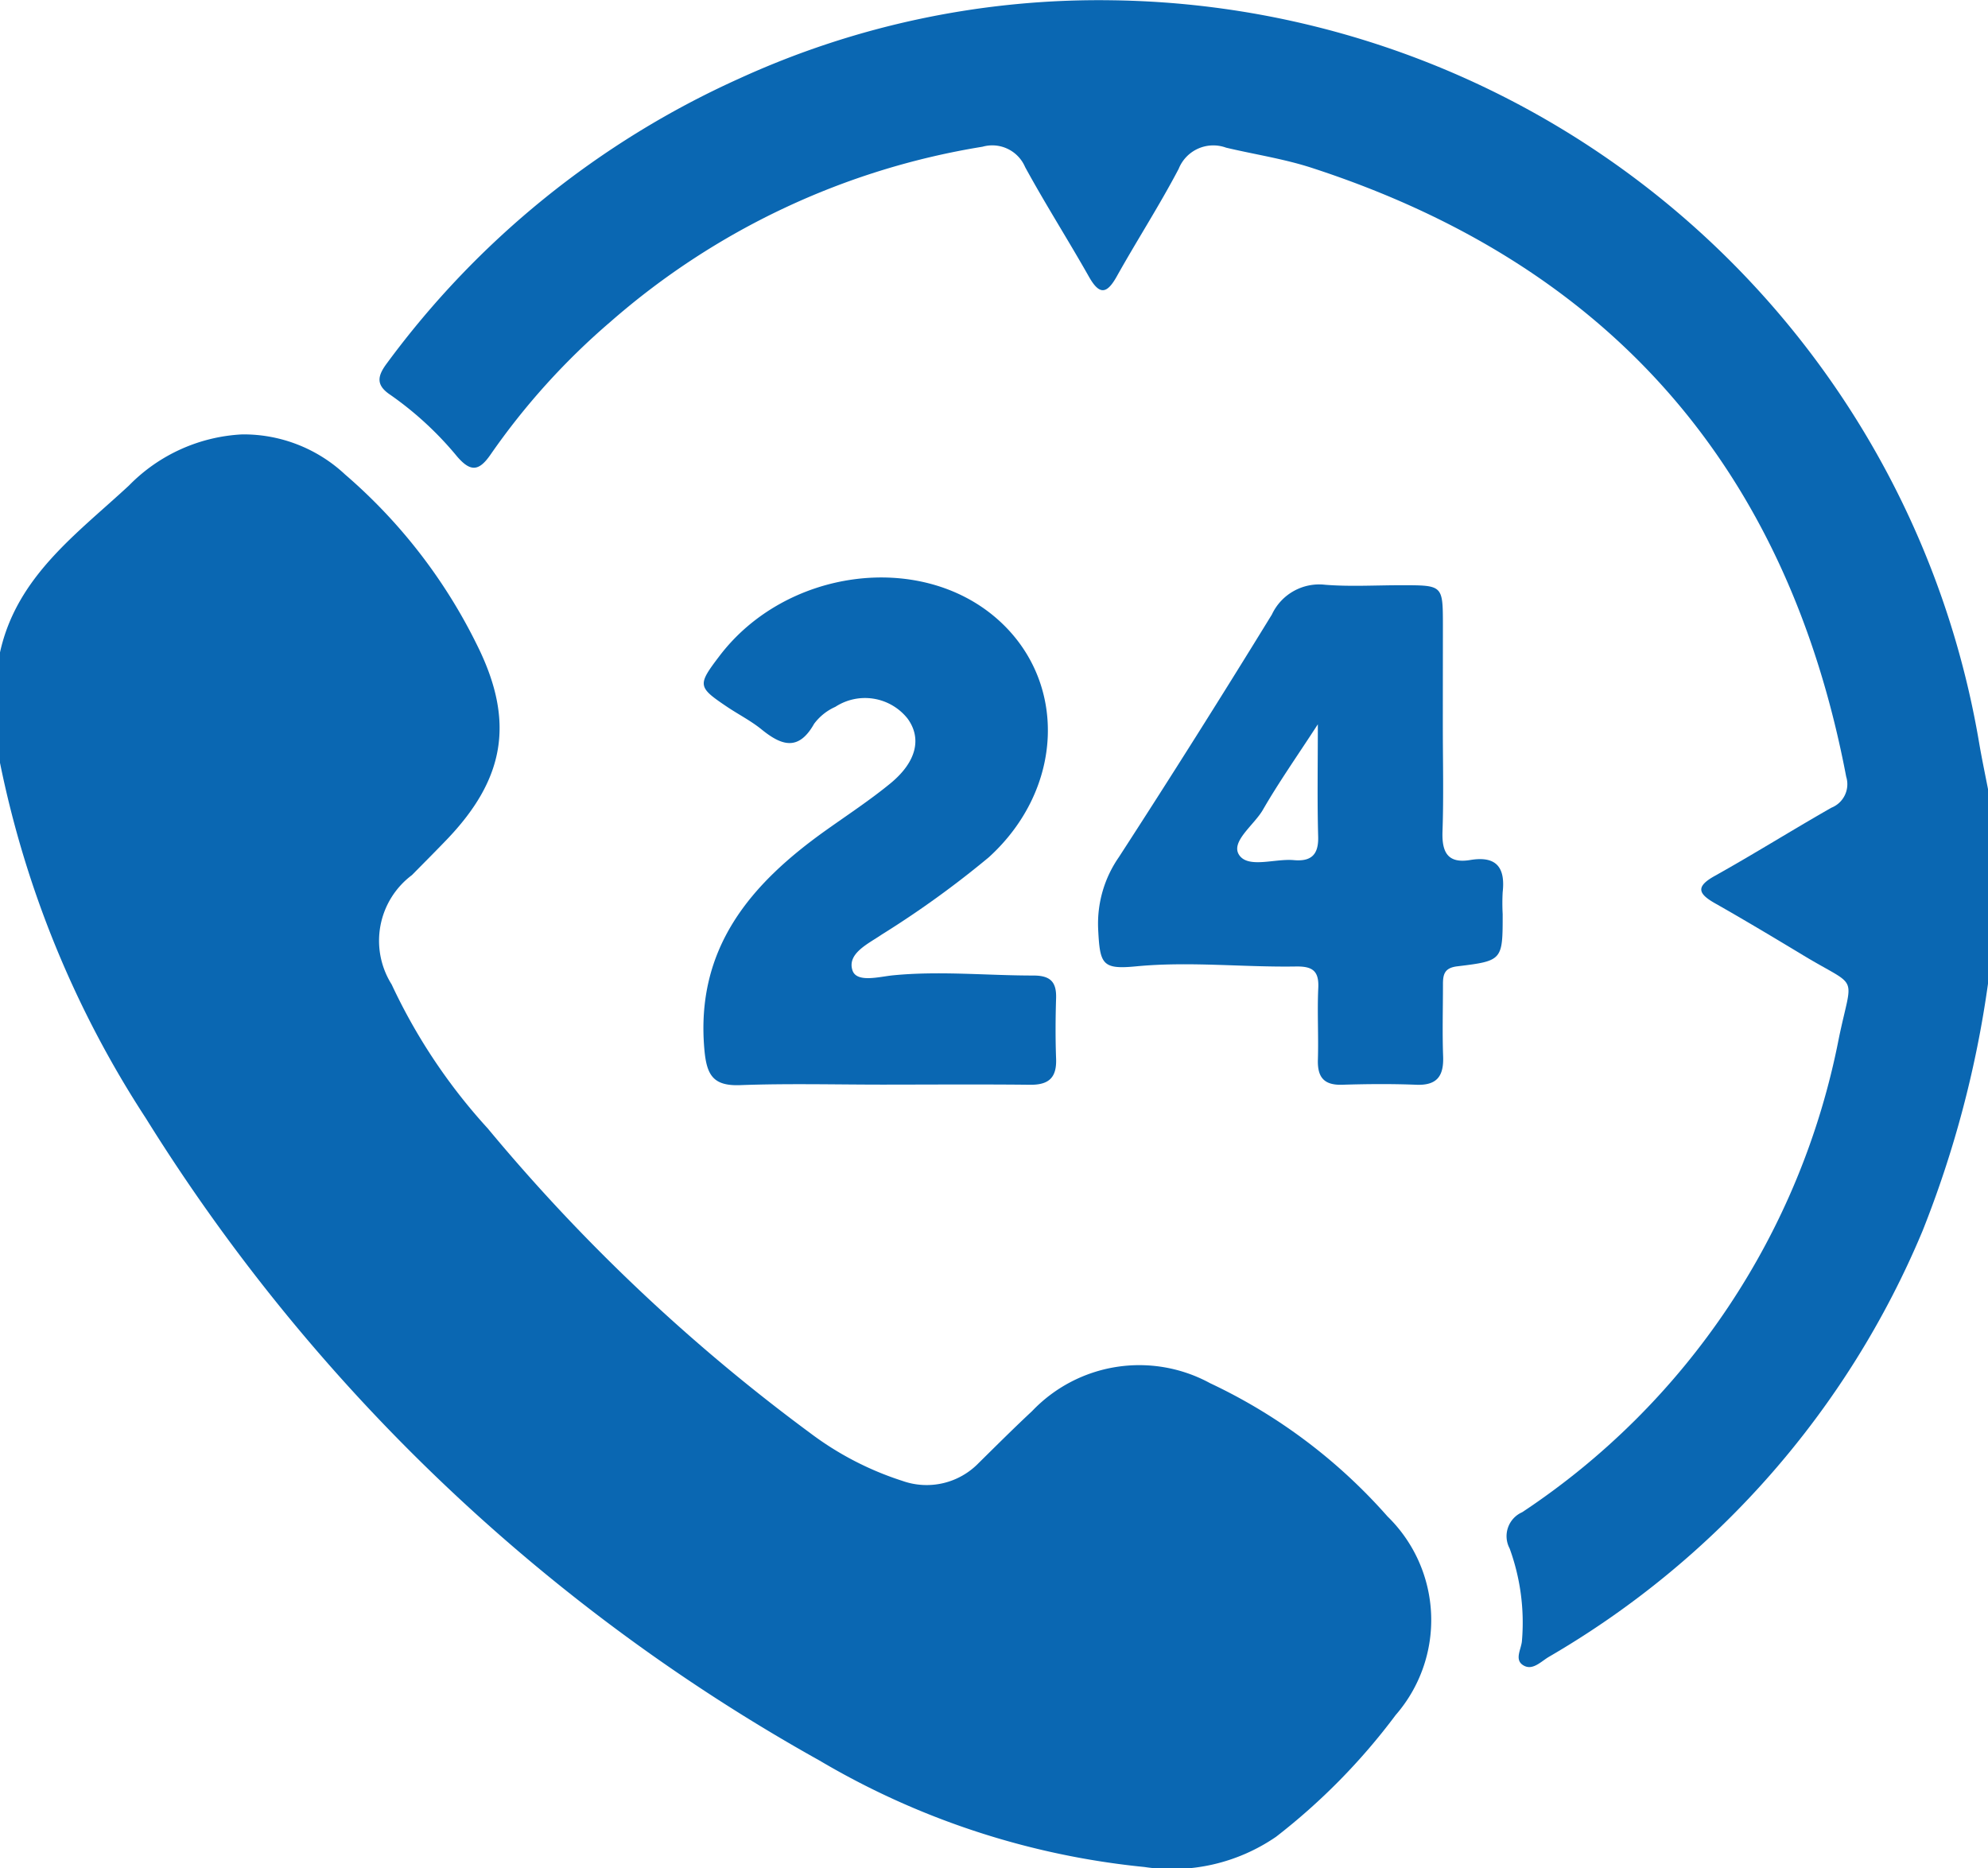
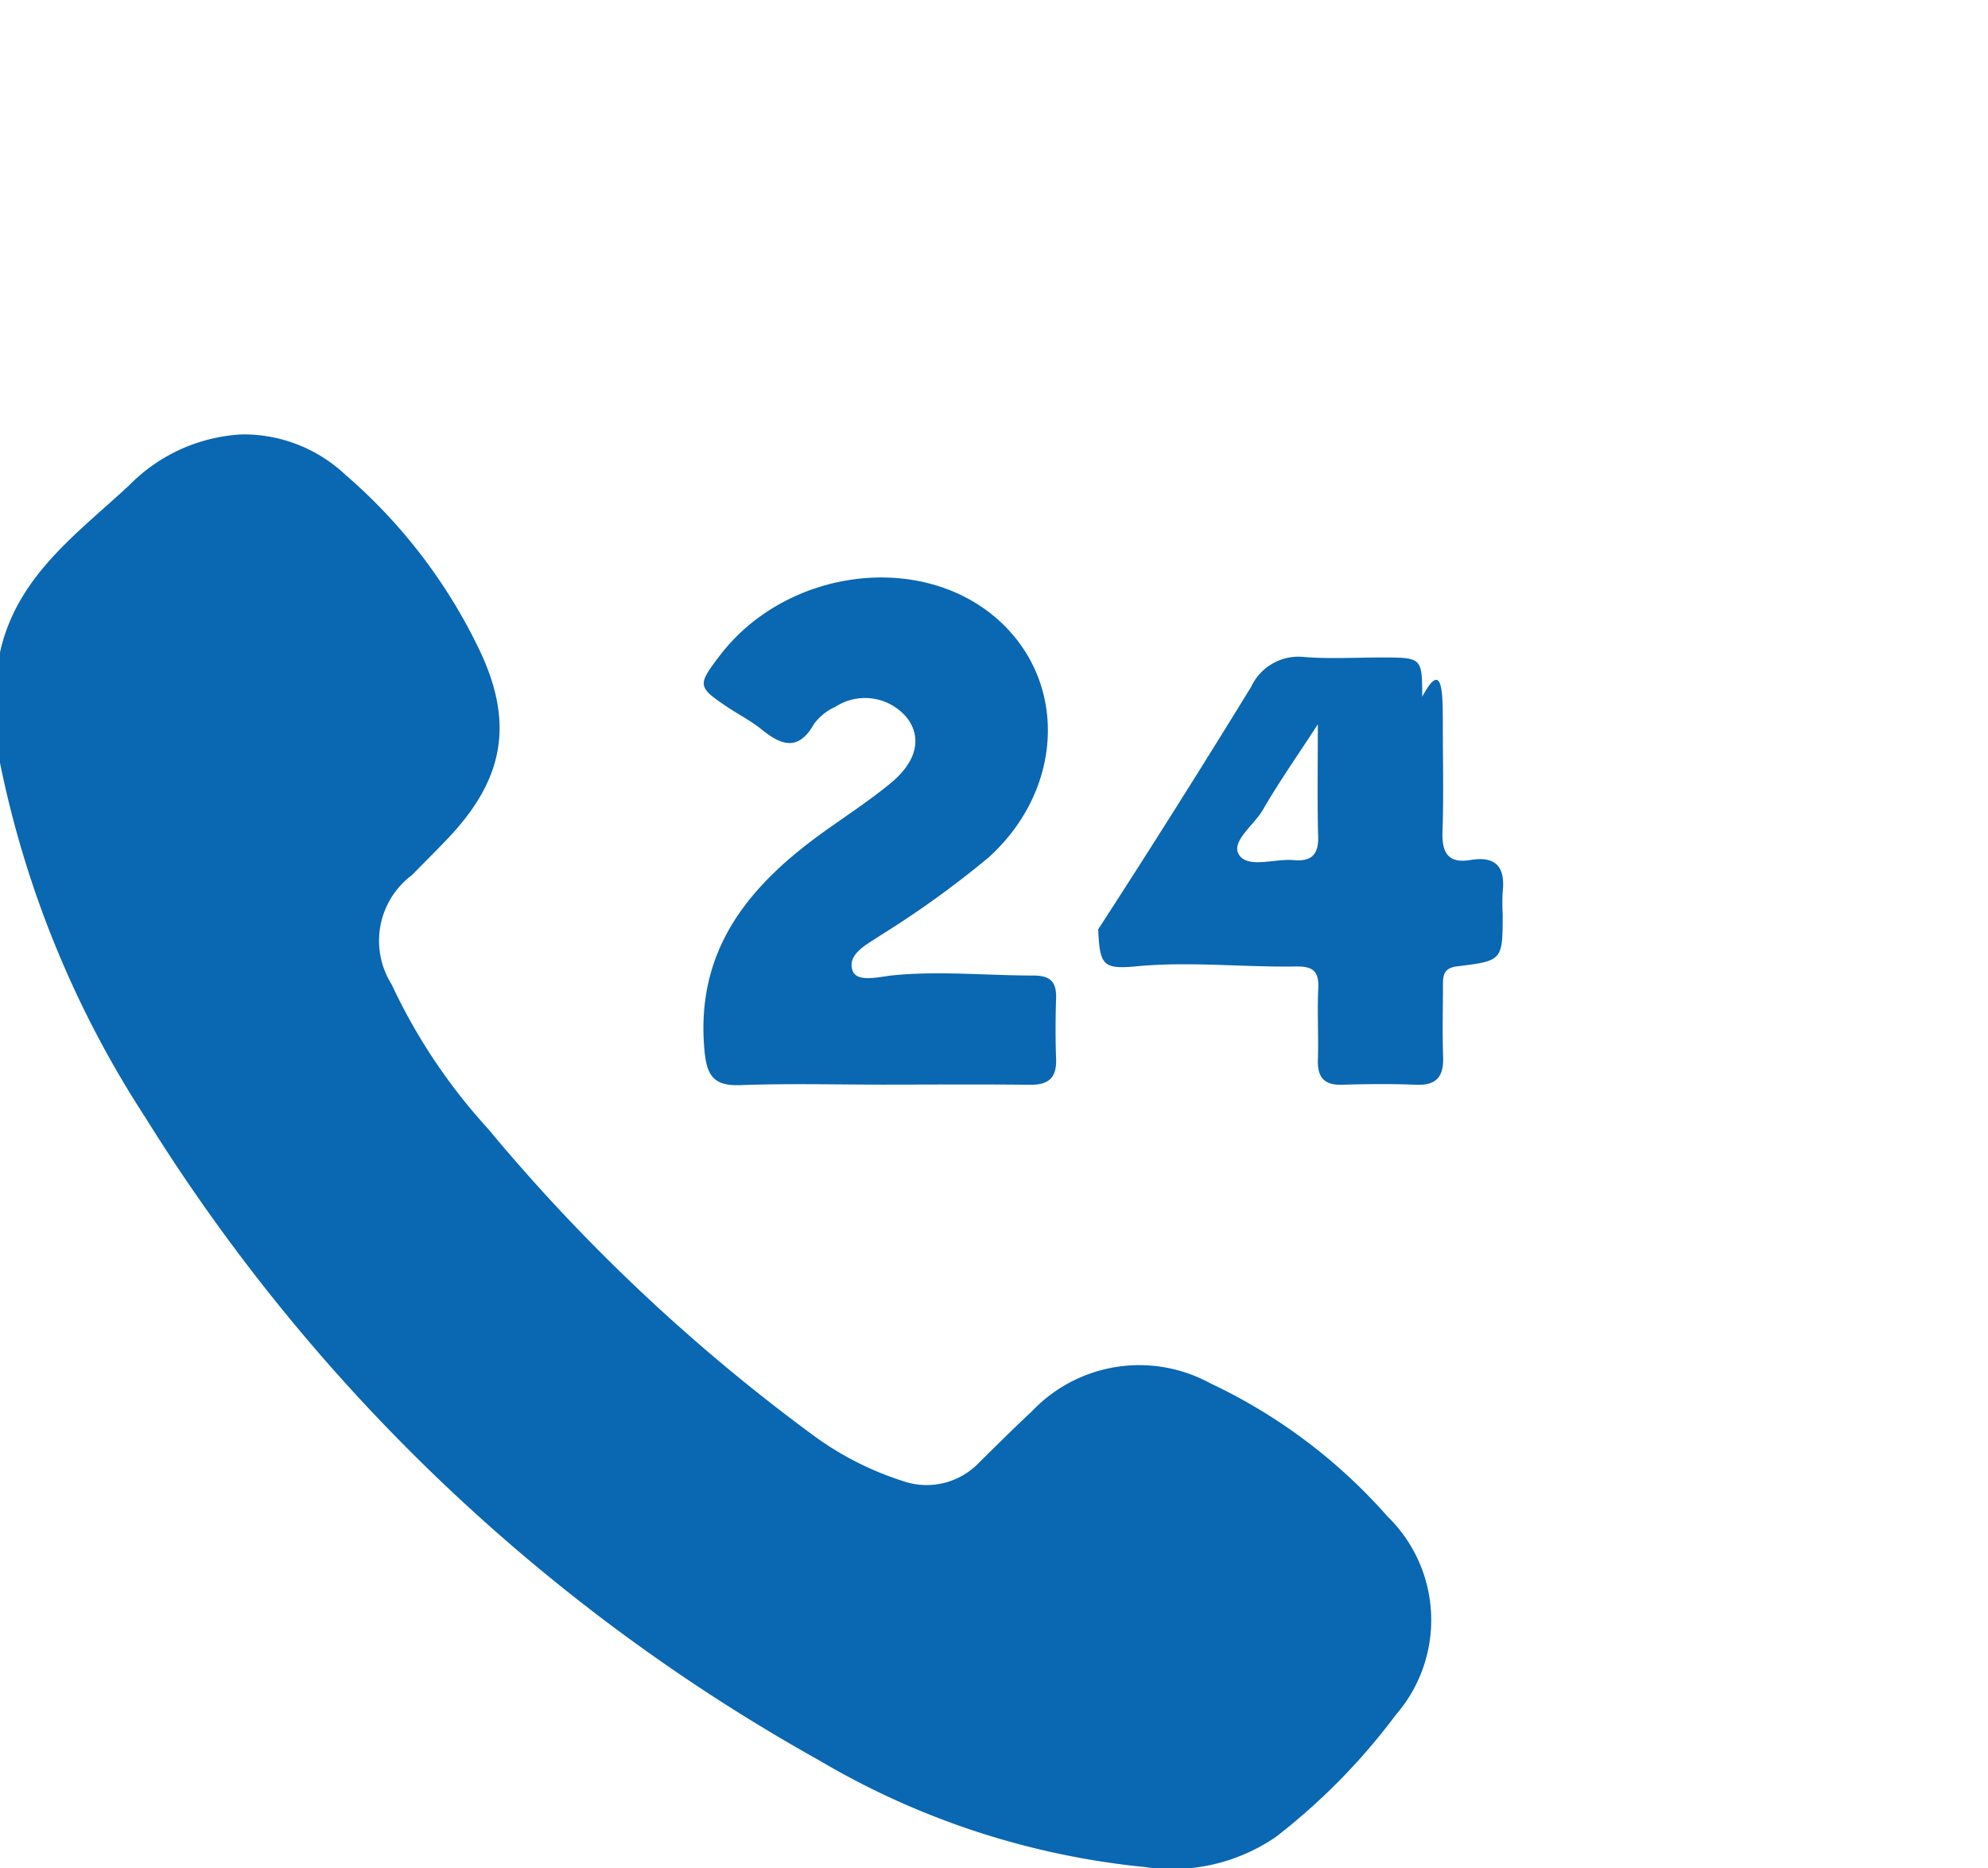
<svg xmlns="http://www.w3.org/2000/svg" width="72.384" height="68.012" viewBox="0 0 72.384 68.012">
  <g id="Group_1127" data-name="Group 1127" transform="translate(-416 -640.866)">
    <path id="Path_104" data-name="Path 104" d="M416,727.453c.609-2.767,2.8-4.315,4.7-6.08a6.2,6.2,0,0,1,4.115-1.857,5.407,5.407,0,0,1,3.749,1.459,19.586,19.586,0,0,1,4.82,6.24c1.365,2.757,1,4.847-1.119,7.056-.417.435-.844.861-1.267,1.291a2.985,2.985,0,0,0-.738,3.98,20.806,20.806,0,0,0,3.5,5.244,66.8,66.8,0,0,0,11.725,11.079,11.318,11.318,0,0,0,3.371,1.752,2.636,2.636,0,0,0,2.777-.649c.644-.635,1.284-1.274,1.946-1.891a5.388,5.388,0,0,1,6.48-1.017,19.883,19.883,0,0,1,6.462,4.853,5.266,5.266,0,0,1,.294,7.232,23.019,23.019,0,0,1-4.354,4.431,6.693,6.693,0,0,1-4.788,1.1,28.858,28.858,0,0,1-11.838-3.879,67.72,67.72,0,0,1-24.529-23.39A37.187,37.187,0,0,1,416,731.474Z" transform="translate(0 -62.834)" fill="#0a67b2" />
-     <path id="Path_105" data-name="Path 105" d="M543.248,676.682a38.756,38.756,0,0,1-2.383,9,32.351,32.351,0,0,1-13.607,15.509c-.277.163-.577.494-.9.324-.383-.2-.1-.6-.079-.912a7.877,7.877,0,0,0-.449-3.36.952.952,0,0,1,.458-1.319,26.844,26.844,0,0,0,11.529-17.255c.5-2.416.757-1.78-1.3-3.023-1.061-.64-2.125-1.277-3.2-1.887-.617-.349-.729-.606-.021-1,1.431-.8,2.824-1.672,4.25-2.485a.921.921,0,0,0,.539-1.129c-2.137-11.21-8.588-18.631-19.454-22.166-1.014-.33-2.082-.49-3.123-.736a1.357,1.357,0,0,0-1.728.771c-.7,1.333-1.518,2.6-2.255,3.918-.363.648-.633.68-1.011.011-.759-1.341-1.587-2.643-2.325-3.994a1.3,1.3,0,0,0-1.551-.741,27.15,27.15,0,0,0-13.548,6.375,25.494,25.494,0,0,0-4.365,4.834c-.427.62-.734.629-1.215.073a12.185,12.185,0,0,0-2.429-2.245c-.536-.355-.48-.682-.134-1.146a32.48,32.48,0,0,1,12.831-10.372,31.444,31.444,0,0,1,13.555-2.851,32.449,32.449,0,0,1,31.587,27.006c.1.592.225,1.18.339,1.77Z" transform="translate(-54.864 0)" fill="#0a67b2" />
    <path id="Path_106" data-name="Path 106" d="M549.94,763.914c-1.741,0-3.485-.046-5.224.019-.986.037-1.217-.372-1.3-1.283-.334-3.7,1.675-6.041,4.43-8,.791-.563,1.608-1.1,2.354-1.713.949-.786,1.133-1.641.611-2.353a1.978,1.978,0,0,0-2.627-.425,1.951,1.951,0,0,0-.774.618c-.569,1.01-1.192.792-1.919.2-.388-.314-.843-.544-1.26-.825-1.066-.719-1.073-.784-.264-1.848,2.41-3.168,7.289-3.819,10.106-1.348,2.576,2.26,2.445,6.182-.3,8.679a35.29,35.29,0,0,1-3.906,2.819c-.484.332-1.257.681-1.062,1.295.149.469.973.236,1.473.186,1.71-.168,3.411.008,5.116.007.615,0,.845.229.827.824-.023.736-.027,1.474,0,2.21.025.689-.269.953-.956.943C553.49,763.9,551.715,763.913,549.94,763.914Z" transform="translate(-101.768 -83.558)" fill="#0a67b2" />
-     <path id="Path_107" data-name="Path 107" d="M627.375,751.878c0,1.272.033,2.546-.012,3.816-.027.756.185,1.181,1.009,1.044.952-.159,1.284.27,1.182,1.171a7.381,7.381,0,0,0,0,.8c0,1.681,0,1.7-1.652,1.9-.479.057-.523.306-.522.67,0,.87-.026,1.742.006,2.611.026.708-.217,1.061-.976,1.031-.9-.036-1.808-.028-2.711,0-.654.017-.892-.278-.873-.91.027-.87-.027-1.742.014-2.611.03-.63-.213-.795-.818-.785-1.937.031-3.871-.192-5.816-.005-1.238.119-1.316-.075-1.38-1.346a4.244,4.244,0,0,1,.754-2.631q2.839-4.382,5.571-8.833a1.9,1.9,0,0,1,1.941-1.083c.932.074,1.874.014,2.811.017,1.47,0,1.472.005,1.475,1.429C627.377,749.4,627.375,750.639,627.375,751.878Zm-4.552-.079c-.751,1.156-1.421,2.108-2,3.112-.322.557-1.182,1.158-.866,1.641.328.5,1.3.129,1.986.19.626.057.911-.182.893-.85C622.8,754.6,622.824,753.3,622.824,751.8Z" transform="translate(-158.841 -84.56)" fill="#0a67b2" />
+     <path id="Path_107" data-name="Path 107" d="M627.375,751.878c0,1.272.033,2.546-.012,3.816-.027.756.185,1.181,1.009,1.044.952-.159,1.284.27,1.182,1.171a7.381,7.381,0,0,0,0,.8c0,1.681,0,1.7-1.652,1.9-.479.057-.523.306-.522.67,0,.87-.026,1.742.006,2.611.026.708-.217,1.061-.976,1.031-.9-.036-1.808-.028-2.711,0-.654.017-.892-.278-.873-.91.027-.87-.027-1.742.014-2.611.03-.63-.213-.795-.818-.785-1.937.031-3.871-.192-5.816-.005-1.238.119-1.316-.075-1.38-1.346q2.839-4.382,5.571-8.833a1.9,1.9,0,0,1,1.941-1.083c.932.074,1.874.014,2.811.017,1.47,0,1.472.005,1.475,1.429C627.377,749.4,627.375,750.639,627.375,751.878Zm-4.552-.079c-.751,1.156-1.421,2.108-2,3.112-.322.557-1.182,1.158-.866,1.641.328.5,1.3.129,1.986.19.626.057.911-.182.893-.85C622.8,754.6,622.824,753.3,622.824,751.8Z" transform="translate(-158.841 -84.56)" fill="#0a67b2" />
  </g>
</svg>